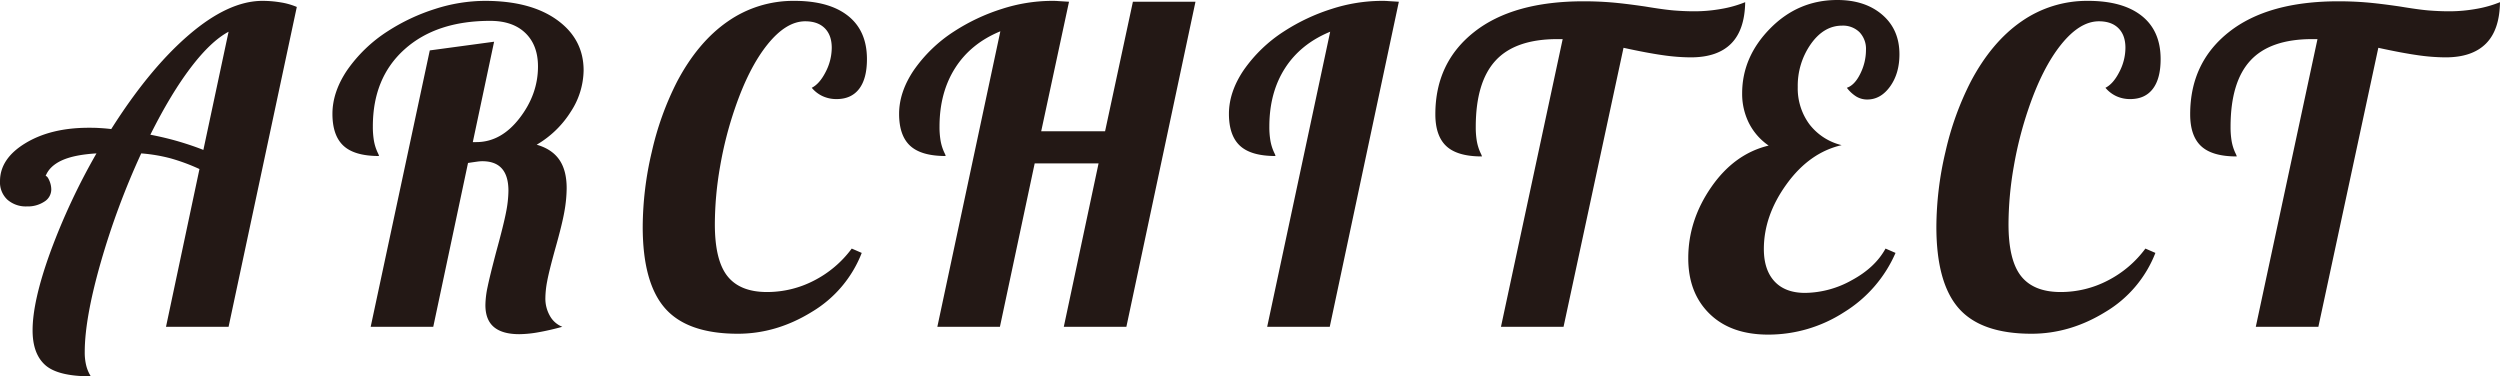
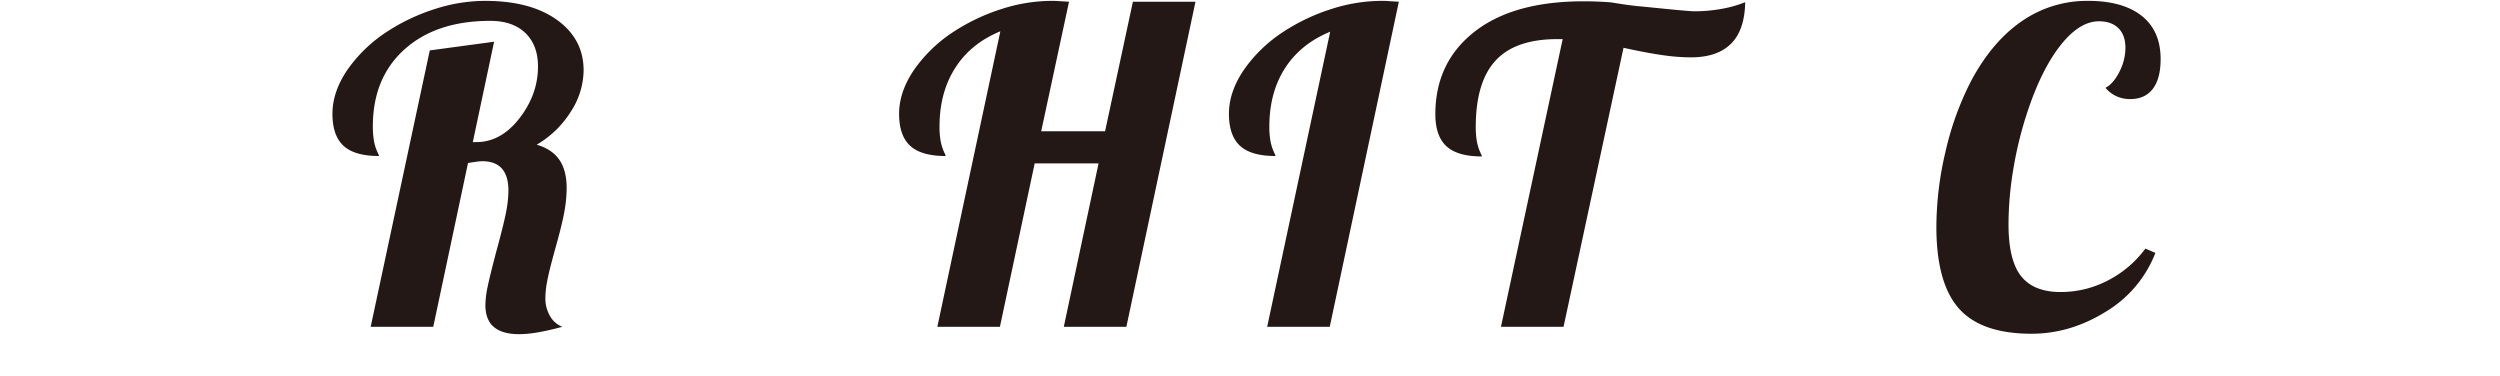
<svg xmlns="http://www.w3.org/2000/svg" viewBox="0 0 1150.59 173.2">
  <defs>
    <style>.cls-1{fill:#231815;}</style>
  </defs>
  <title>アセット 1</title>
  <g id="レイヤー_2" data-name="レイヤー 2">
    <g id="レイヤー_1-2" data-name="レイヤー 1">
-       <path class="cls-1" d="M120.8.4a50.65,50.65,0,0,1,8.4.7,31.57,31.57,0,0,1,7.4,2.1L105.2,150.4H76.4L91.8,77.8a89.23,89.23,0,0,0-13.2-4.9A74.39,74.39,0,0,0,65,70.6,351.12,351.12,0,0,0,46.3,121Q39,146.6,39,162a25.11,25.11,0,0,0,.7,6.3,17.24,17.24,0,0,0,2.1,4.9q-15.19,0-21-5.2T15,152q0-13.4,8.1-35.8A296.35,296.35,0,0,1,44.4,70.6q-10.2.6-15.9,3.2c-3.8,1.74-6.3,4.13-7.5,7.2.53,0,1.1.7,1.7,2.1a10.38,10.38,0,0,1,.9,4.1,6.58,6.58,0,0,1-3.2,5.6,13.76,13.76,0,0,1-8,2.2,12.84,12.84,0,0,1-9-3.1A10.92,10.92,0,0,1,0,83.4Q0,73,11.7,65.9t29.1-7.1c1.33,0,2.87,0,4.6.1s3.67.23,5.8.5Q68.8,31.6,87,16T120.8.4ZM105.2,14.6Q97,19,87.8,31.1T69.2,62q7.2,1.39,13.3,3.2T93.6,69Z" />
      <path class="cls-1" d="M199.4,150.4H170.6L197.8,23.2l29.6-4-9.8,46.2h1.6q11.4,0,19.9-11t8.5-23.8q0-9.8-5.8-15.4T225.6,9.6q-24.79,0-39.4,13.1T171.6,58.2a38.41,38.41,0,0,0,.5,6.6,21.88,21.88,0,0,0,1.7,5.4,10.1,10.1,0,0,1,.5,1.1,1.57,1.57,0,0,1,.1.5q-11.21,0-16.3-4.7T153,52.4q0-10,6.7-20a66.29,66.29,0,0,1,18.7-18A90.29,90.29,0,0,1,200.3,4.1,75.59,75.59,0,0,1,223.2.4q21,0,33.2,8.8t12.2,23.2a35.46,35.46,0,0,1-5.9,19A45.72,45.72,0,0,1,247,66.6q7,2,10.4,6.9t3.4,13.1a63.18,63.18,0,0,1-1,10.5q-1,5.91-4.4,17.9-2.81,10.2-3.6,14.6a43.78,43.78,0,0,0-.8,7.6,16,16,0,0,0,2.1,8.2,11.19,11.19,0,0,0,5.7,5q-5.81,1.6-10.9,2.5a52.14,52.14,0,0,1-8.9.9q-7.8,0-11.7-3.3t-3.9-10.1a42.41,42.41,0,0,1,1-8.3q1-4.9,4-16.3,3.4-12.39,4.5-18.1a53.53,53.53,0,0,0,1.1-9.9q0-6.8-3-10.2t-9-3.4a14.69,14.69,0,0,0-1.7.1c-.6.07-2.23.3-4.9.7Z" />
-       <path class="cls-1" d="M329,103.2q0,16.6,5.8,23.9t18.2,7.3a46.85,46.85,0,0,0,21.7-5.3A49.66,49.66,0,0,0,392,114.4l4.6,2a54.57,54.57,0,0,1-22.9,27.1q-16.31,10.09-34.1,10.1-23.21,0-33.5-11.7t-10.3-37.5A152.19,152.19,0,0,1,300,69.8a136.82,136.82,0,0,1,11.6-32.2q9.6-18.2,23.3-27.7A52.63,52.63,0,0,1,365.6.4q16,0,24.7,6.9T399,27.2q0,9-3.6,13.7T385,45.6a15.15,15.15,0,0,1-6.3-1.3,14.28,14.28,0,0,1-5.1-3.9q3.6-1.8,6.4-7.3A24.35,24.35,0,0,0,382.8,22q0-5.8-3.2-9t-9-3.2q-8.81,0-17.4,10.7T338.2,50a171.38,171.38,0,0,0-6.8,26.7A155.94,155.94,0,0,0,329,103.2Z" />
      <path class="cls-1" d="M439.2,14.4A90.29,90.29,0,0,1,461.1,4.1,75.59,75.59,0,0,1,484,.4c.93,0,2,0,3.1.1l4.9.3L479.2,60.4h29.4L521.4.8h28.8L518.4,150.4H489.6l16-75.2H476.2l-16,75.2H431.4l29-136Q446.79,20,439.6,31.3t-7.2,26.9a37.43,37.43,0,0,0,.5,6.6,21.88,21.88,0,0,0,1.7,5.4c.26.53.43.9.5,1.1a1.9,1.9,0,0,1,.1.5q-11.2,0-16.3-4.7t-5.1-14.7q0-10,6.7-20A66.15,66.15,0,0,1,439.2,14.4Z" />
      <path class="cls-1" d="M591,14.4A90.29,90.29,0,0,1,612.9,4.1,75.59,75.59,0,0,1,635.8.4c.93,0,2,0,3.1.1l4.9.3L612,150.4H583.2l29-135.8q-13.61,5.59-20.8,16.8t-7.2,26.8a37.43,37.43,0,0,0,.5,6.6,21.88,21.88,0,0,0,1.7,5.4c.26.53.43.9.5,1.1a1.9,1.9,0,0,1,.1.5q-11.21,0-16.3-4.7t-5.1-14.7q0-10,6.7-20A66.15,66.15,0,0,1,591,14.4Z" />
-       <path class="cls-1" d="M780,5.2a70.13,70.13,0,0,0,12.2-1.1,52.5,52.5,0,0,0,11-3.1q-.21,12.81-6.5,19.1t-18.5,6.3a92.62,92.62,0,0,1-12.9-1q-7.11-1-18.1-3.4L719.6,150.4H690.8L719.2,18h-2.4q-19.41,0-28.5,9.9t-9.1,30.5a37.43,37.43,0,0,0,.5,6.6,21.88,21.88,0,0,0,1.7,5.4c.26.53.43.9.5,1.1a1.9,1.9,0,0,1,.1.5q-11.21,0-16.3-4.7t-5.1-14.7q0-23.81,17.9-37.9T728.8.6q6.6,0,12.7.5T757.2,3c5.6.93,10,1.54,13.1,1.8S776.66,5.2,780,5.2Z" />
-       <path class="cls-1" d="M811.79,114.6q0,9.6,4.9,14.9t14.1,5.3a44.9,44.9,0,0,0,21.4-5.8q10.8-5.81,15.6-14.6l4.6,2a60.18,60.18,0,0,1-23.7,27.3,64.14,64.14,0,0,1-34.9,10.3q-17.19,0-27-9.6T777,118.8q0-17.4,10.6-32.7T814,67a27.77,27.77,0,0,1-9.1-10.4,30.07,30.07,0,0,1-3.1-13.6q0-16.8,12.9-29.9T845.59,0q12.79,0,20.7,6.8t7.9,18.2q0,8.81-4.3,14.8t-10.5,6a9.68,9.68,0,0,1-5.1-1.4,16.17,16.17,0,0,1-4.3-4q3.6-1.2,6.2-6.5a24.53,24.53,0,0,0,2.6-10.9,11.09,11.09,0,0,0-3-8.2,10.82,10.82,0,0,0-8-3q-8.4,0-14.4,8.5a33.32,33.32,0,0,0-6,19.7,27.78,27.78,0,0,0,5.3,17.1,26.56,26.56,0,0,0,14.9,9.7q-14.8,3.4-25.3,17.9T811.79,114.6Z" />
+       <path class="cls-1" d="M780,5.2a70.13,70.13,0,0,0,12.2-1.1,52.5,52.5,0,0,0,11-3.1q-.21,12.81-6.5,19.1t-18.5,6.3a92.62,92.62,0,0,1-12.9-1q-7.11-1-18.1-3.4L719.6,150.4H690.8L719.2,18h-2.4q-19.41,0-28.5,9.9t-9.1,30.5a37.43,37.43,0,0,0,.5,6.6,21.88,21.88,0,0,0,1.7,5.4c.26.53.43.9.5,1.1a1.9,1.9,0,0,1,.1.5q-11.21,0-16.3-4.7t-5.1-14.7q0-23.81,17.9-37.9T728.8.6q6.6,0,12.7.5c5.6.93,10,1.54,13.1,1.8S776.66,5.2,780,5.2Z" />
      <path class="cls-1" d="M924.39,103.2q0,16.6,5.8,23.9t18.2,7.3a46.85,46.85,0,0,0,21.7-5.3,49.57,49.57,0,0,0,17.3-14.7l4.6,2a54.52,54.52,0,0,1-22.9,27.1q-16.3,10.09-34.1,10.1-23.21,0-33.5-11.7t-10.3-37.5a152.19,152.19,0,0,1,4.2-34.6A136.82,136.82,0,0,1,907,37.6q9.6-18.2,23.3-27.7A52.65,52.65,0,0,1,961,.4q16,0,24.7,6.9t8.7,19.9q0,9-3.6,13.7t-10.4,4.7a15.15,15.15,0,0,1-6.3-1.3,14.45,14.45,0,0,1-5.1-3.9q3.6-1.8,6.4-7.3a24.23,24.23,0,0,0,2.8-11.1q0-5.8-3.2-9t-9-3.2q-8.81,0-17.4,10.7t-15,29.5a172.51,172.51,0,0,0-6.8,26.7A155.94,155.94,0,0,0,924.39,103.2Z" />
-       <path class="cls-1" d="M1127.39,5.2a70,70,0,0,0,12.2-1.1,52.5,52.5,0,0,0,11-3.1q-.19,12.81-6.5,19.1t-18.5,6.3a92.62,92.62,0,0,1-12.9-1q-7.1-1-18.1-3.4L1067,150.4h-28.8L1066.59,18h-2.4q-19.39,0-28.5,9.9t-9.1,30.5a38.41,38.41,0,0,0,.5,6.6,21.88,21.88,0,0,0,1.7,5.4,10.1,10.1,0,0,1,.5,1.1,1.57,1.57,0,0,1,.1.5q-11.21,0-16.3-4.7T1008,52.6q0-23.81,17.9-37.9T1076.19.6q6.6,0,12.7.5t15.7,1.9c5.6.93,10,1.54,13.1,1.8S1124.06,5.2,1127.39,5.2Z" />
    </g>
  </g>
</svg>